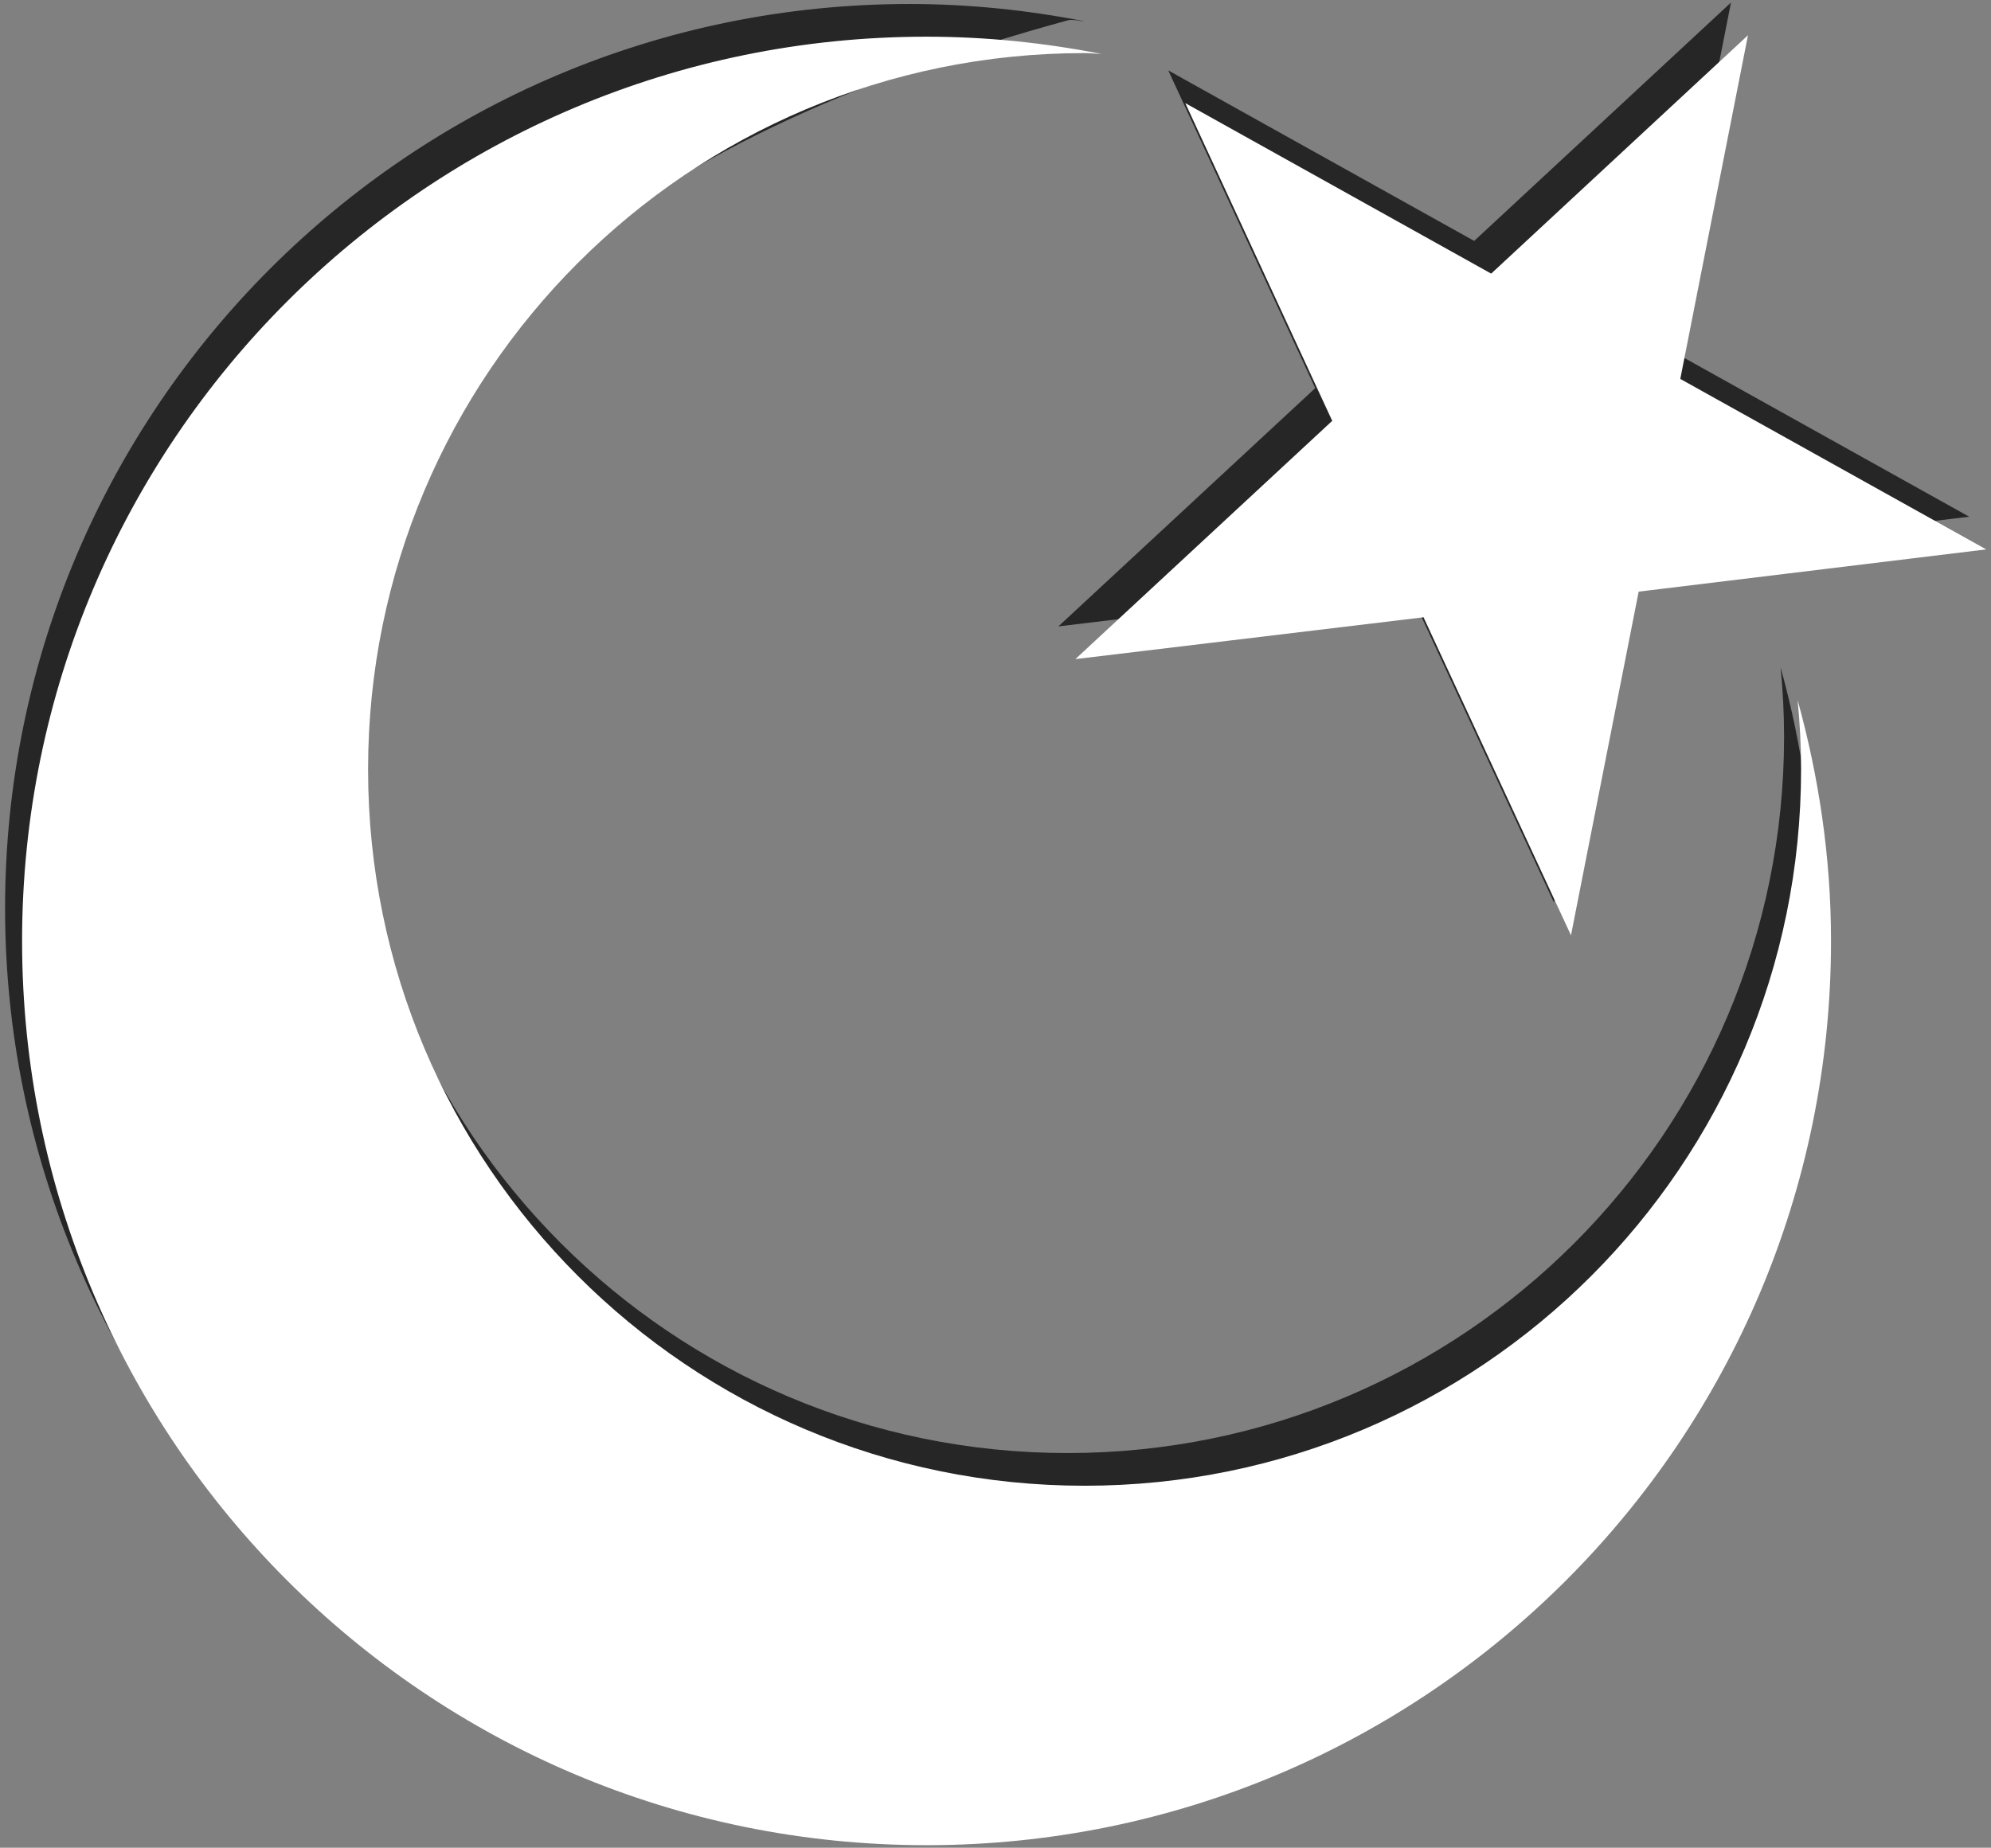
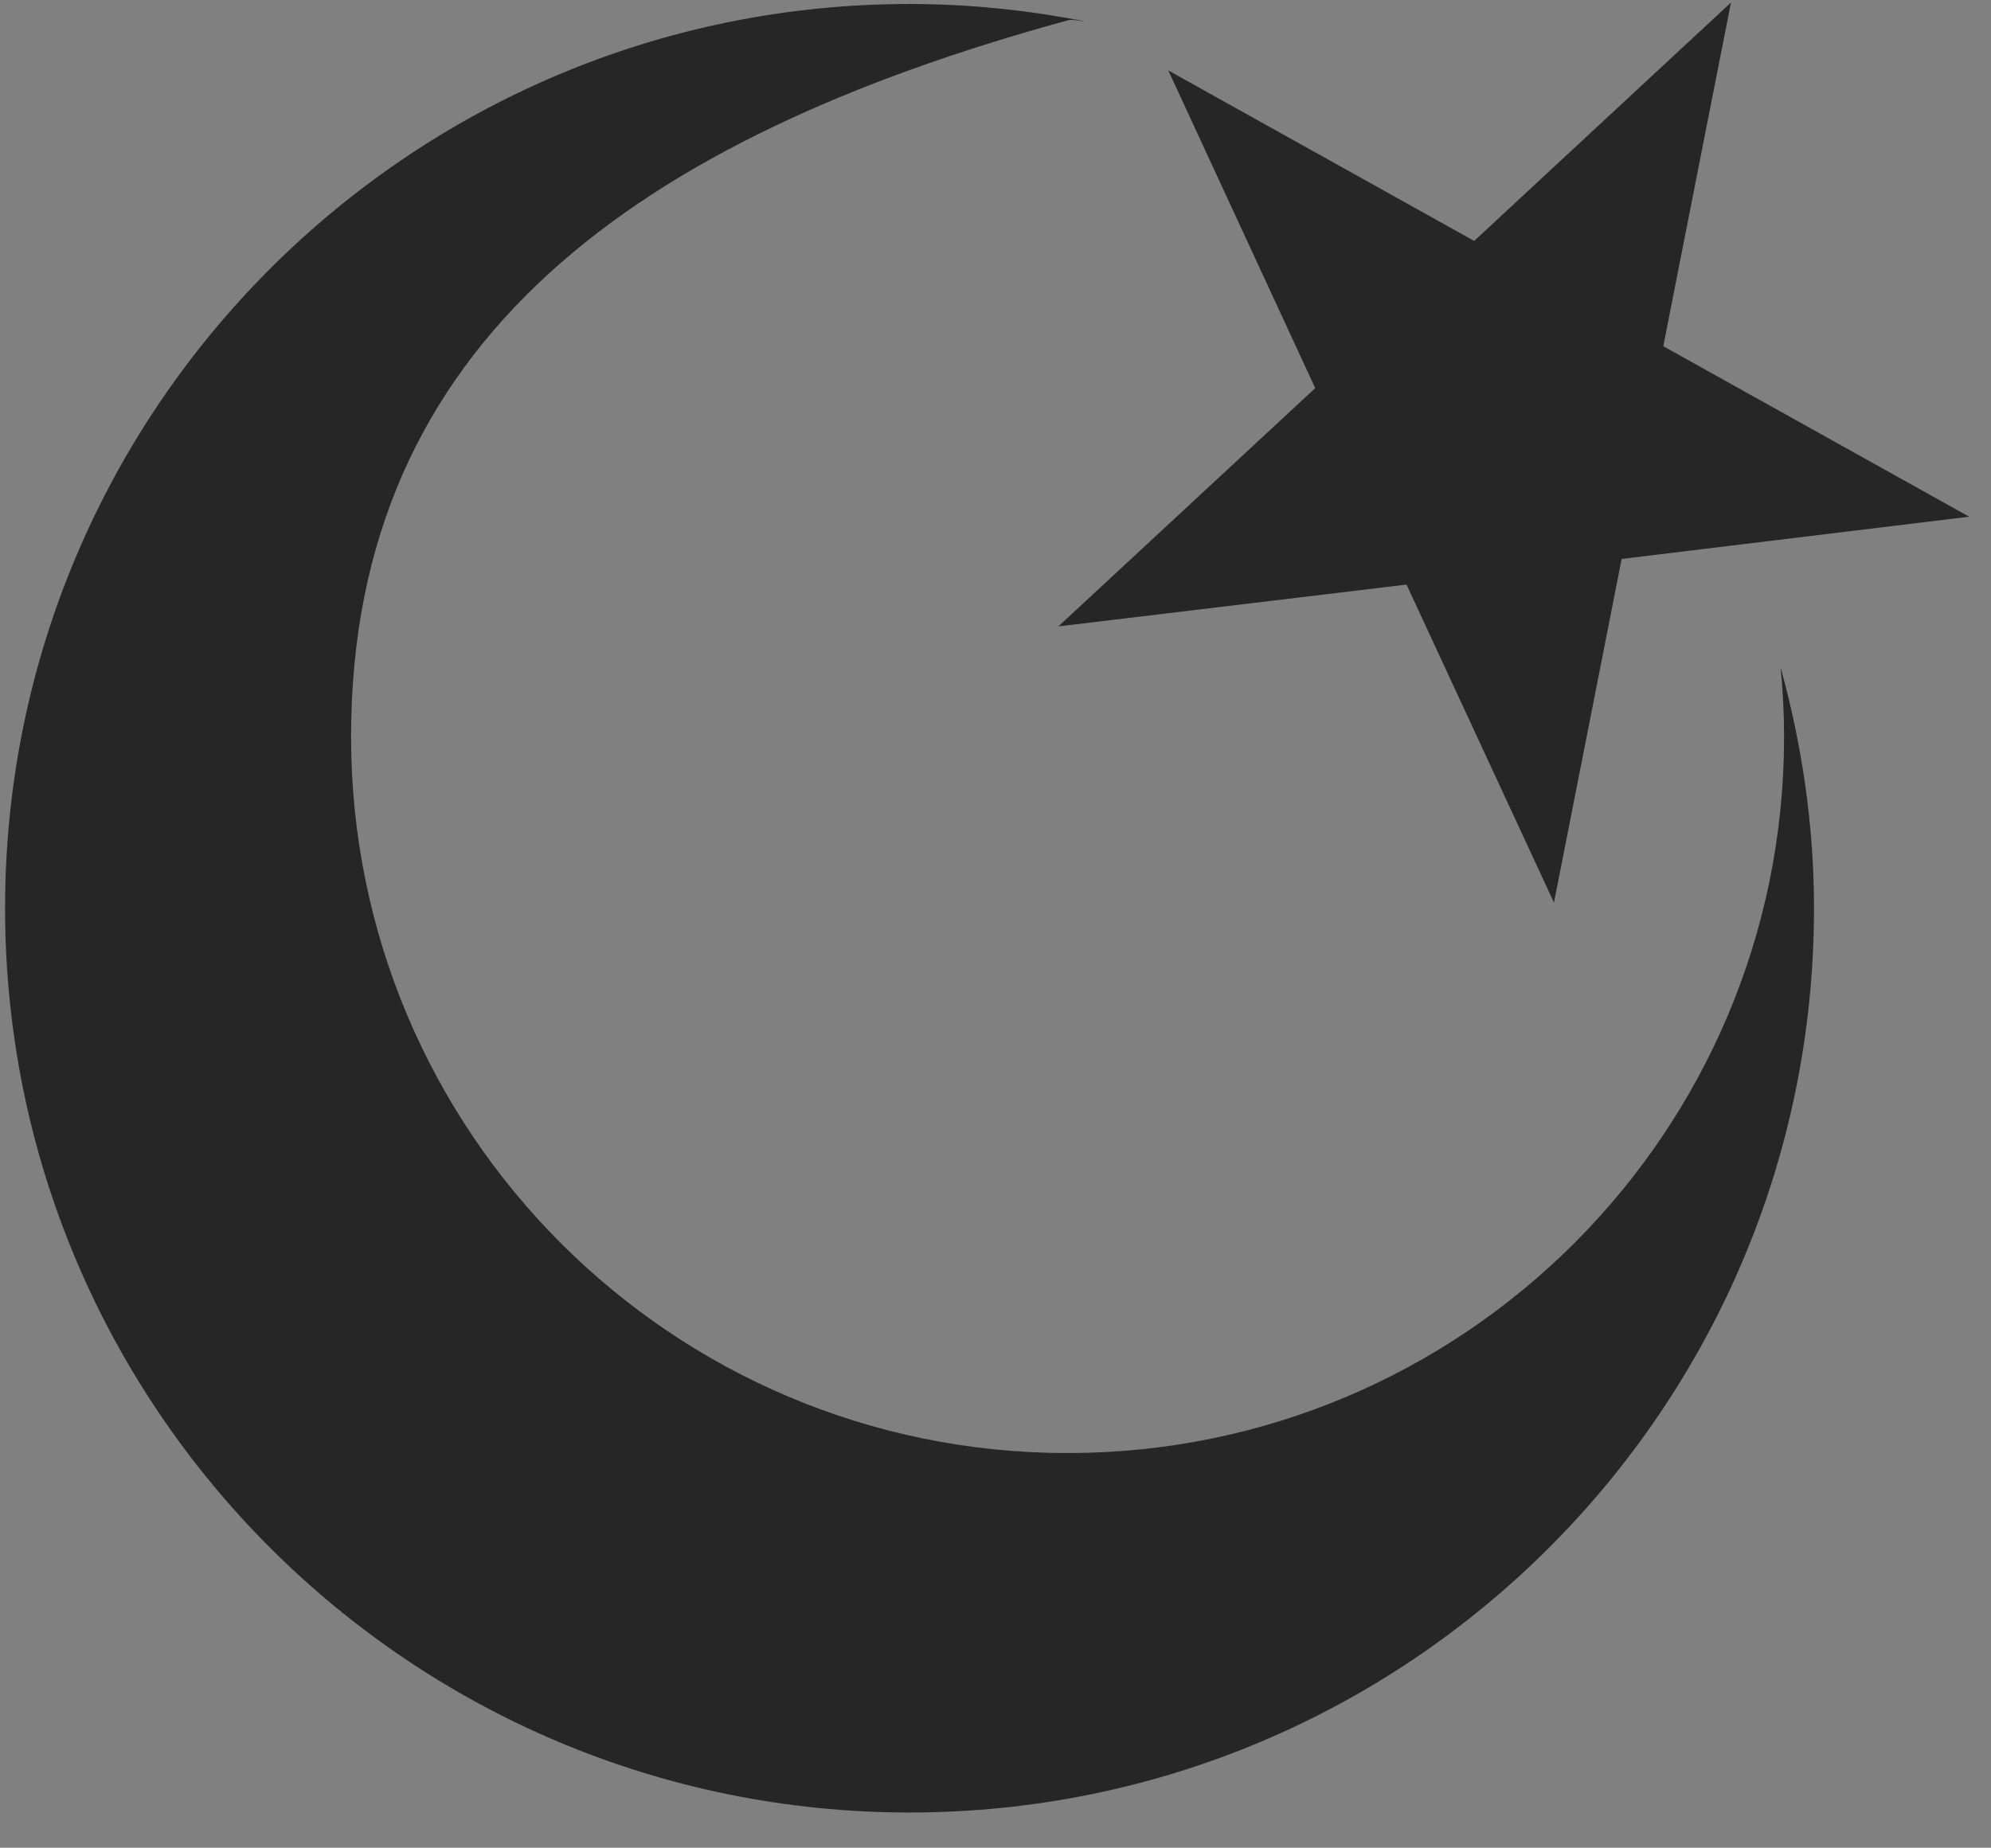
<svg xmlns="http://www.w3.org/2000/svg" version="1.1" id="Layer_1" x="0px" y="0px" width="237px" height="220px" viewBox="0 0 237 220" enable-background="new 0 0 237 220" xml:space="preserve">
  <rect x="0" y="0" width="237" height="220" fill="#808080" stroke="none" />
  <g>
    <g opacity="0.7">
      <path d="M211.953,79.454c2.527,9.143,3.979,18.737,3.979,28.685c0,59.461-48.204,107.665-107.663,107.665    c-59.461,0-107.665-48.204-107.665-107.665C0.604,48.68,48.808,0.476,108.269,0.476c7.116,0,14.061,0.732,20.799,2.05    c-0.67-0.012-1.341-0.275-1.99-0.097C75.854,16.452,41.791,40.61,41.791,87.718c0,47.106,38.182,85.288,85.288,85.288    s85.29-38.182,85.29-85.288C212.368,84.922,212.222,82.175,211.953,79.454z M156.558,46.214l-17.492-37.83l36.414,20.301    l30.567-28.381l-8.057,40.918l36.414,20.299l-41.369,5.03l-8.057,40.918l-17.552-37.866l-41.443,4.98L156.558,46.214z" />
    </g>
    <g>
-       <path fill="#FFFFFF" d="M213.978,83.346c2.527,9.143,3.979,18.737,3.979,28.685c0,59.461-48.204,107.665-107.663,107.665    c-59.461,0-107.665-48.204-107.665-107.665c0-59.459,48.204-107.663,107.665-107.663c7.116,0,14.061,0.732,20.799,2.05    c-0.67-0.012-1.318-0.097-1.99-0.097c-47.106,0-85.288,38.182-85.288,85.29c0,47.106,38.182,85.288,85.288,85.288    s85.29-38.182,85.29-85.288C214.394,88.814,214.247,86.068,213.978,83.346z M158.583,50.107l-17.492-37.83l36.414,20.301    l30.567-28.381l-8.057,40.918l36.414,20.299l-41.369,5.03l-8.057,40.918l-17.552-37.866l-41.443,4.98L158.583,50.107z" />
-     </g>
+       </g>
  </g>
</svg>